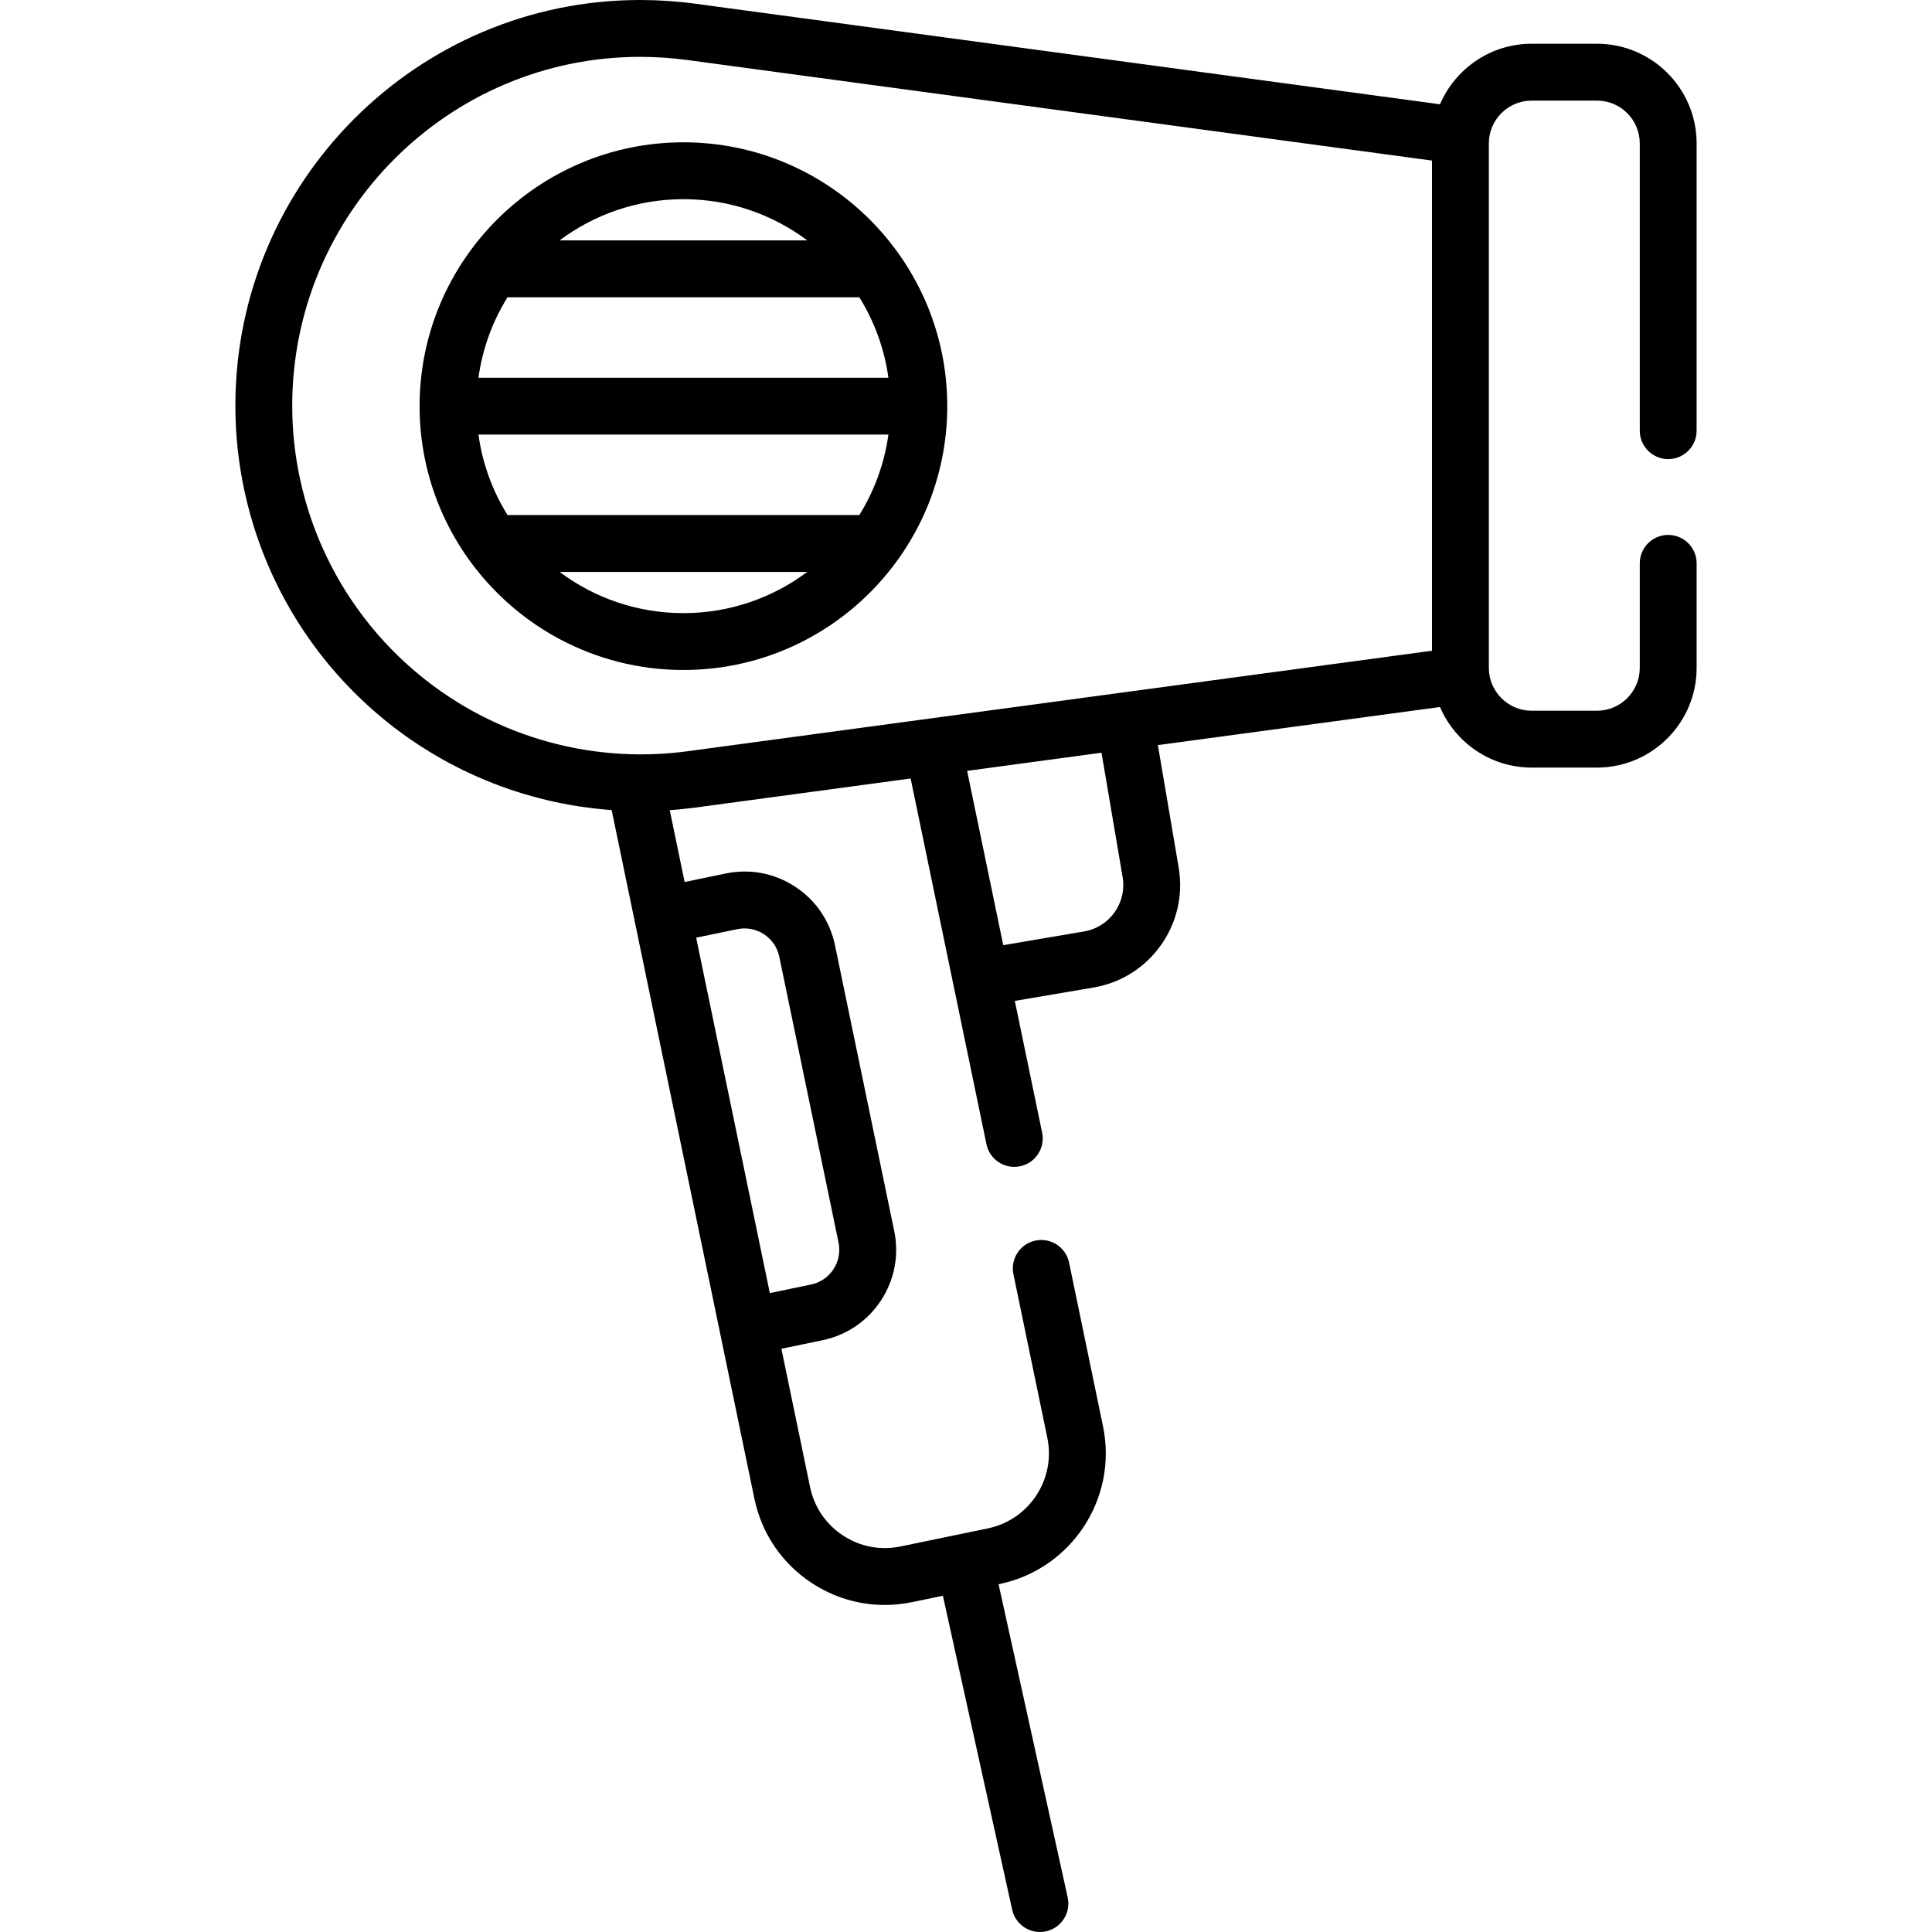
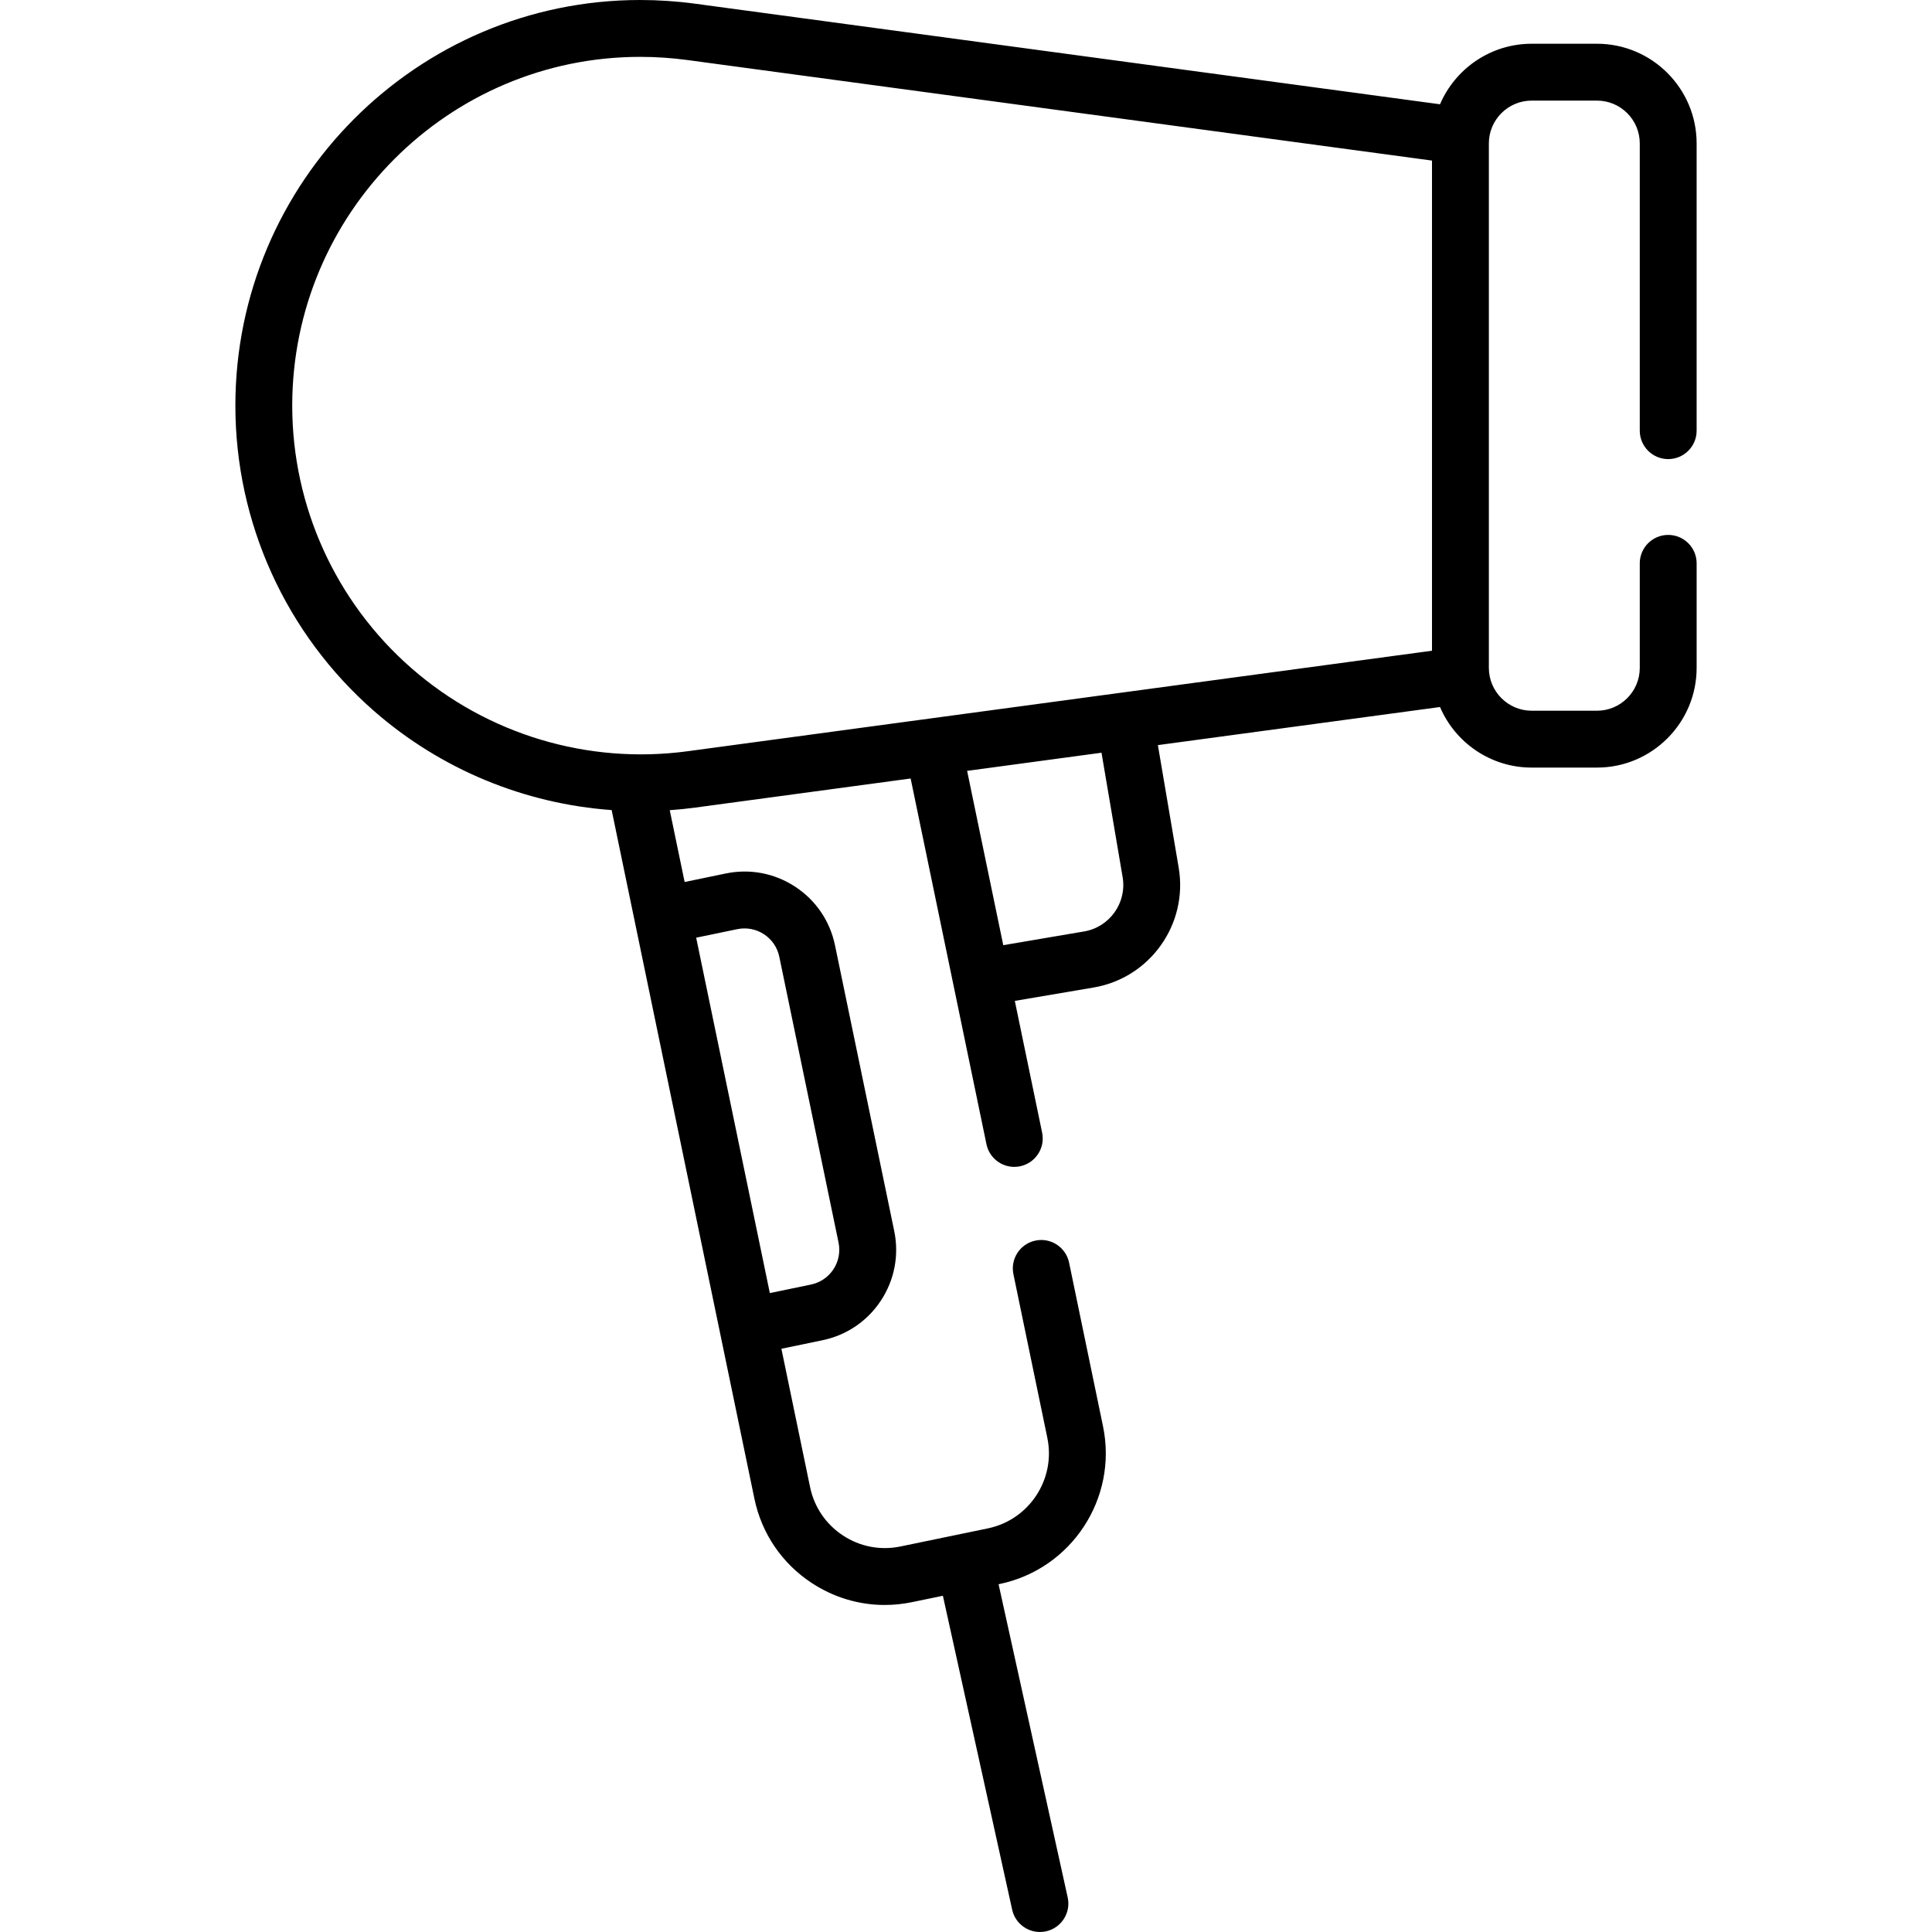
<svg xmlns="http://www.w3.org/2000/svg" id="Capa_1" enable-background="new 0 0 509.662 509.662" height="512" viewBox="0 0 509.662 509.662" width="512">
  <g>
    <path d="m440.071 121.11c4.142 0 7.5-3.358 7.5-7.5v-75.78c0-14.497-11.793-26.29-26.29-26.29h-17.22c-10.839 0-20.165 6.589-24.186 15.97l-196.486-26.533c-4.825-.648-9.703-.977-14.498-.977-58.89 0-106.8 48.004-106.8 107.01 0 30.877 13.333 60.24 36.583 80.561 17.648 15.426 39.698 24.466 62.681 26.13l37.653 181.631c1.906 9.203 7.283 17.113 15.141 22.273 5.807 3.813 12.452 5.786 19.236 5.786 2.398 0 4.815-.247 7.217-.746l8.131-1.683 18.276 82.814c.772 3.5 3.874 5.885 7.316 5.885.536 0 1.079-.058 1.624-.178 4.045-.893 6.6-4.895 5.708-8.94l-18.233-82.622.234-.048c18.998-3.944 31.253-22.608 27.319-41.605l-8.95-43.18c-.84-4.056-4.813-6.664-8.866-5.822-4.056.84-6.663 4.81-5.822 8.866l8.949 43.179c2.257 10.901-4.777 21.612-15.676 23.875l-23.055 4.771c-5.276 1.097-10.666.07-15.174-2.891-4.508-2.96-7.593-7.498-8.687-12.778l-7.563-36.485 10.837-2.247c6.378-1.322 11.859-5.047 15.433-10.491 3.574-5.443 4.814-11.954 3.492-18.332l-15.625-75.381c-1.322-6.378-5.047-11.859-10.491-15.433-5.443-3.574-11.954-4.814-18.332-3.492l-10.839 2.247-3.928-18.947c2.238-.16 4.478-.383 6.716-.685l56.831-7.674 20.001 96.475c.734 3.542 3.855 5.979 7.336 5.979.504 0 1.017-.051 1.53-.158 4.056-.841 6.662-4.811 5.821-8.866l-7.207-34.763 20.794-3.531c14.892-2.529 24.958-16.705 22.439-31.606l-5.491-32.337 74.423-10.05c4.02 9.386 13.347 15.979 24.188 15.979h17.22c14.497 0 26.29-11.798 26.29-26.3v-27.58c0-4.142-3.358-7.5-7.5-7.5s-7.5 3.358-7.5 7.5v27.58c0 6.231-5.064 11.3-11.29 11.3h-17.22c-6.231 0-11.3-5.069-11.3-11.3v-138.36c0-6.226 5.069-11.29 11.3-11.29h17.22c6.226 0 11.29 5.064 11.29 11.29v75.78c0 4.142 3.358 7.5 7.5 7.5zm-245.581 124.005c2.457-.507 4.961-.031 7.054 1.343 2.094 1.375 3.527 3.484 4.036 5.939l15.625 75.381c.509 2.455.032 4.96-1.343 7.054s-3.484 3.527-5.939 4.036l-10.838 2.247-19.435-93.753zm-13.103-46.938c-26.306 3.551-52.856-4.43-72.843-21.9-19.989-17.472-31.454-42.718-31.454-69.267 0-50.735 41.182-92.01 91.8-92.01 4.129 0 8.335.284 12.496.843l196.374 26.518v129.299zm114.765 33.226c1.141 6.747-3.418 13.167-10.162 14.313l-21.329 3.622-9.533-45.982 35.449-4.787z" />
-     <path d="m180.288 37.542c-38.378 0-69.601 31.223-69.601 69.601s31.223 69.601 69.601 69.601 69.601-31.223 69.601-69.601c-.001-38.378-31.223-69.601-69.601-69.601zm46.406 98.326h-92.812c-3.935-6.333-6.604-13.525-7.667-21.226h108.146c-1.063 7.701-3.733 14.893-7.667 21.226zm-100.479-36.225c1.063-7.701 3.732-14.892 7.667-21.225h92.812c3.934 6.333 6.604 13.525 7.667 21.225zm86.739-36.226h-65.331c9.115-6.827 20.427-10.875 32.666-10.875s23.549 4.048 32.665 10.875zm-65.331 87.451h65.33c-9.115 6.827-20.426 10.875-32.665 10.875s-23.55-4.048-32.665-10.875z" />
  </g>
</svg>